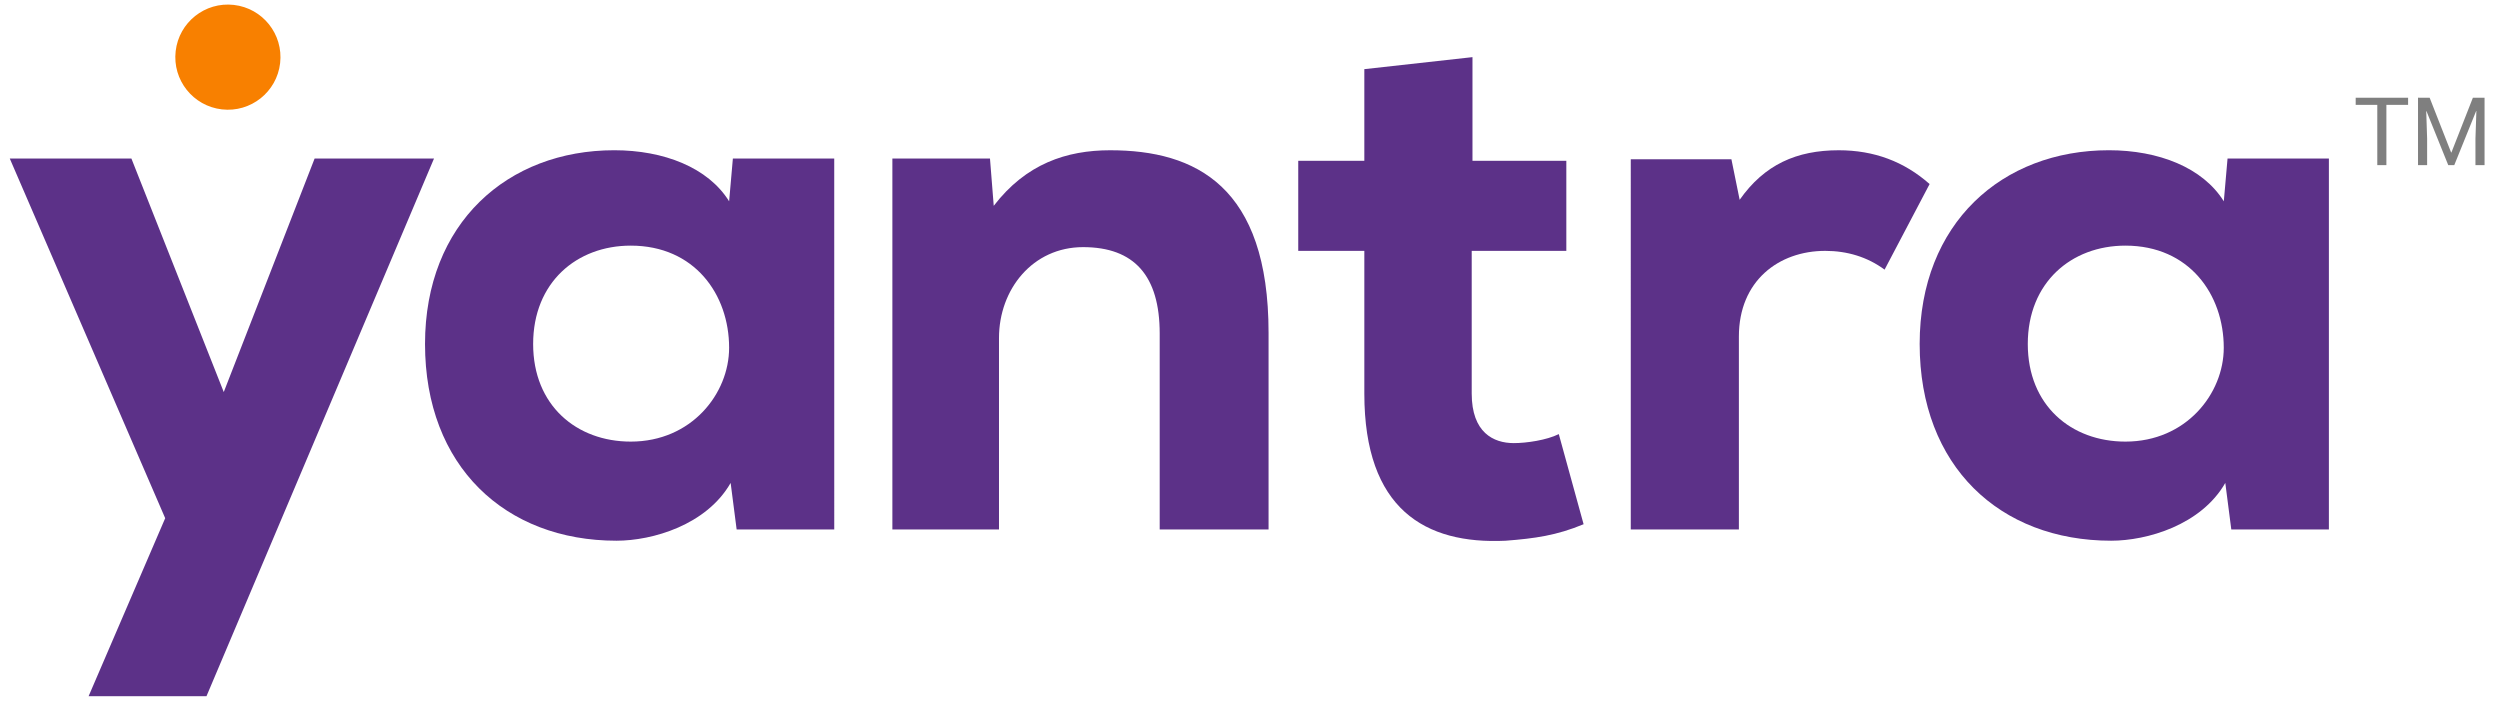
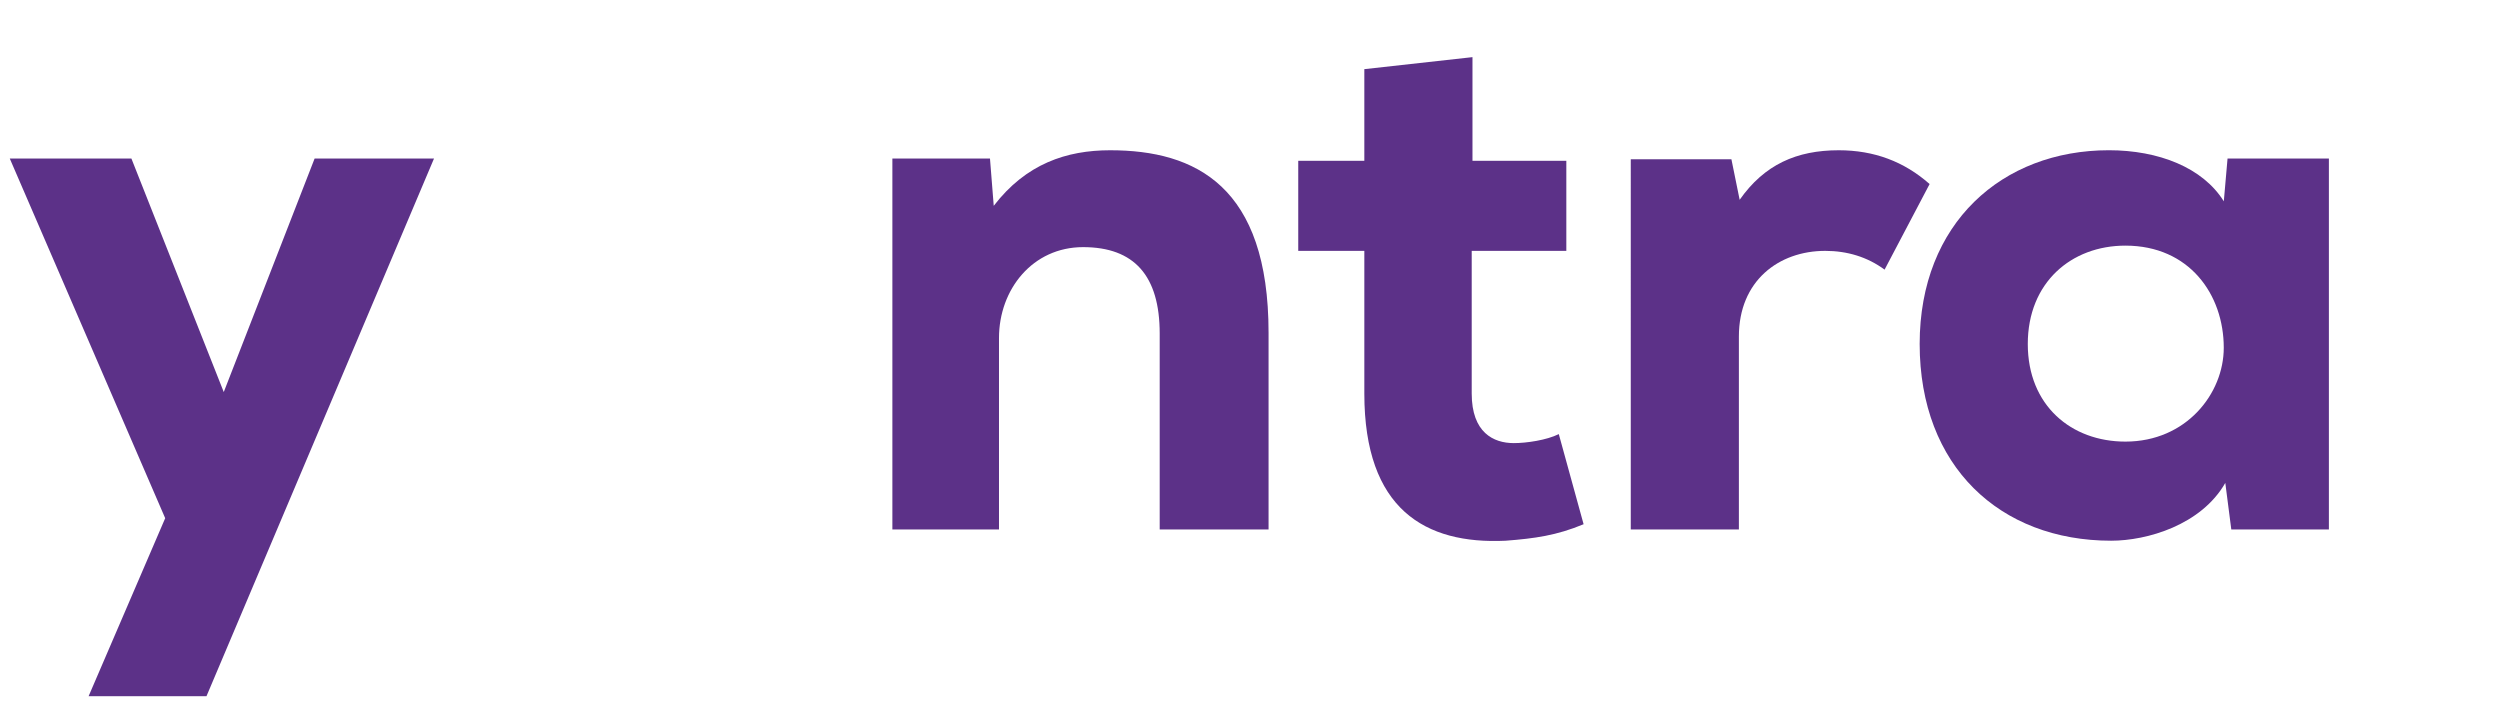
<svg xmlns="http://www.w3.org/2000/svg" version="1.1" id="Layer_1" x="0px" y="0px" width="159.826px" height="45px" viewBox="0 0 159.826 45" enable-background="new 0 0 159.826 45" xml:space="preserve">
  <title>Group 53@2x</title>
  <desc>Created with Sketch.</desc>
  <g id="Page-1">
    <g id="tracker" transform="translate(-58, -29)">
      <g id="Group-53" transform="translate(58.624, 29.292)">
        <polygon id="Fill-1" fill="#5C3188" points="19.49,9.842 13.681,24.772 7.776,9.842 0,9.842 9.937,32.837 5.041,44.215       12.577,44.215 27.123,9.842    " />
-         <path id="Fill-2" fill="#5C3188" d="M33.46,21.7c0,3.938,2.785,6.24,6.241,6.24c3.888,0,6.288-3.071,6.288-6      c0-3.409-2.208-6.529-6.288-6.529C36.244,15.411,33.46,17.763,33.46,21.7z M52.71,33.558h-6.24l-0.384-2.977      c-1.536,2.688-4.993,3.695-7.297,3.695c-7.105,0-12.241-4.752-12.241-12.577c0-7.729,5.28-12.386,12.097-12.386      c3.168,0,6,1.104,7.344,3.265l0.24-2.736h6.48L52.71,33.558L52.71,33.558z" />
        <path id="Fill-4" fill="#5C3188" d="M68.619,15.507c-3.217,0-5.377,2.688-5.377,5.809v12.242h-6.816V9.842h6.24l0.24,3.025      c2.064-2.689,4.656-3.553,7.441-3.553c5.473,0,10.129,2.305,10.129,11.666v12.578h-6.96v-12.53      C73.516,17.331,71.883,15.507,68.619,15.507" />
        <path id="Fill-6" fill="#5C3188" d="M99.512,9.986v5.76h-6.049v9.122c0,2.496,1.393,3.168,2.688,3.168      c0.815,0,2.11-0.191,2.879-0.576l1.586,5.762c-1.729,0.719-3.121,0.912-4.994,1.055c-5.137,0.24-9.024-2.016-9.024-9.407v-9.122      h-4.225v-5.76h4.225V4.129l6.914-0.768v6.625H99.512z" />
        <path id="Fill-8" fill="#5C3188" d="M116.928,9.314c2.258,0,4.178,0.72,5.809,2.16l-2.879,5.472      c-1.105-0.816-2.401-1.2-3.793-1.2c-2.977,0-5.521,1.92-5.521,5.473v12.339h-6.912V9.89h6.434l0.527,2.592      C112.176,10.226,114.239,9.314,116.928,9.314" />
        <path id="Fill-10" fill="#5C3188" d="M129.013,21.7c0,3.938,2.785,6.24,6.242,6.24c3.889,0,6.287-3.071,6.287-6      c0-3.409-2.207-6.529-6.287-6.529C131.801,15.411,129.013,17.763,129.013,21.7z M148.263,33.558h-6.239l-0.384-2.977      c-1.537,2.688-4.994,3.695-7.297,3.695c-7.104,0-12.242-4.752-12.242-12.577c0-7.729,5.281-12.386,12.099-12.386      c3.168,0,6,1.104,7.345,3.265l0.239-2.736h6.479V33.558z" />
-         <path id="Fill-12" fill="#F88000" d="M17.285,3.743c-0.211,1.844-1.876,3.169-3.721,2.958c-1.845-0.211-3.169-1.876-2.958-3.721      c0.21-1.845,1.876-3.169,3.72-2.958C16.171,0.232,17.495,1.898,17.285,3.743" />
      </g>
    </g>
  </g>
  <g opacity="0.5">
-     <path d="M153.948,6.705h-1.385v3.851h-0.582V6.705h-1.381V6.247h3.35v0.458H153.948z" />
-     <path d="M155.328,6.247l1.373,3.501h0.019l1.373-3.501h0.746v4.309h-0.582V8.851l0.059-1.75l-0.015-0.003l-1.398,3.458h-0.386    l-1.392-3.452l-0.015,0.003l0.057,1.744v1.705h-0.582v-4.31L155.328,6.247L155.328,6.247z" />
-   </g>
+     </g>
</svg>